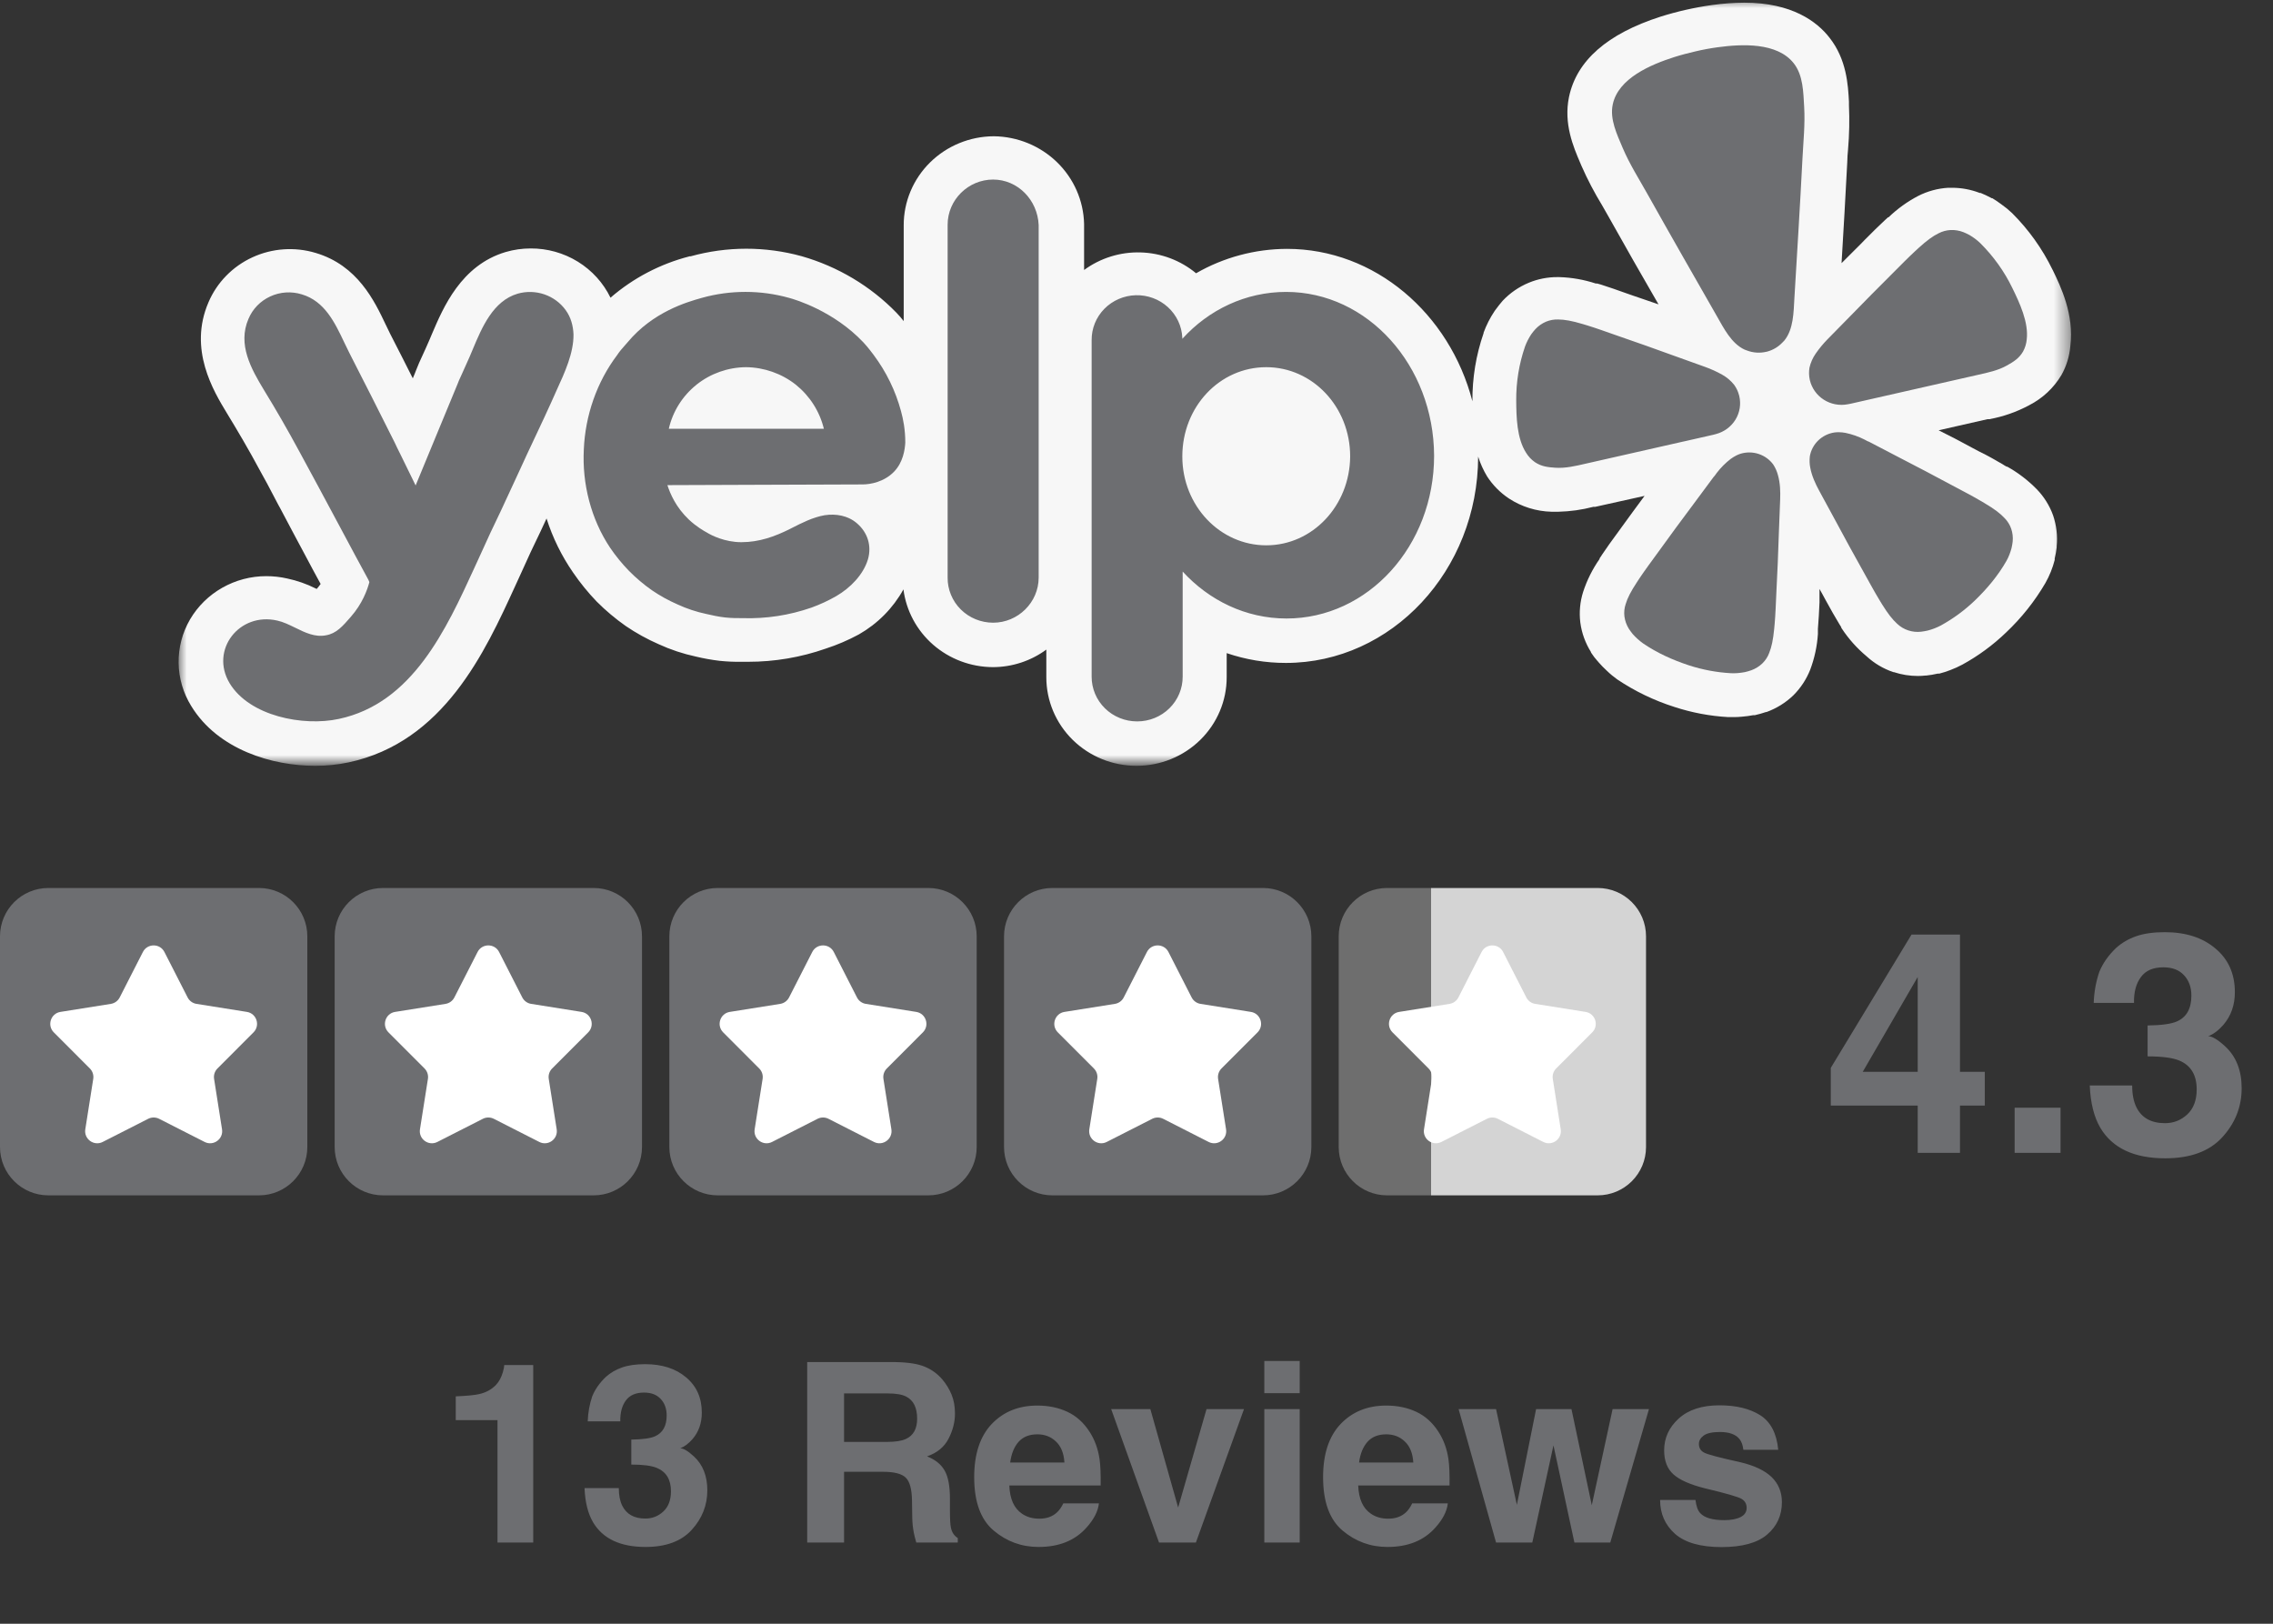
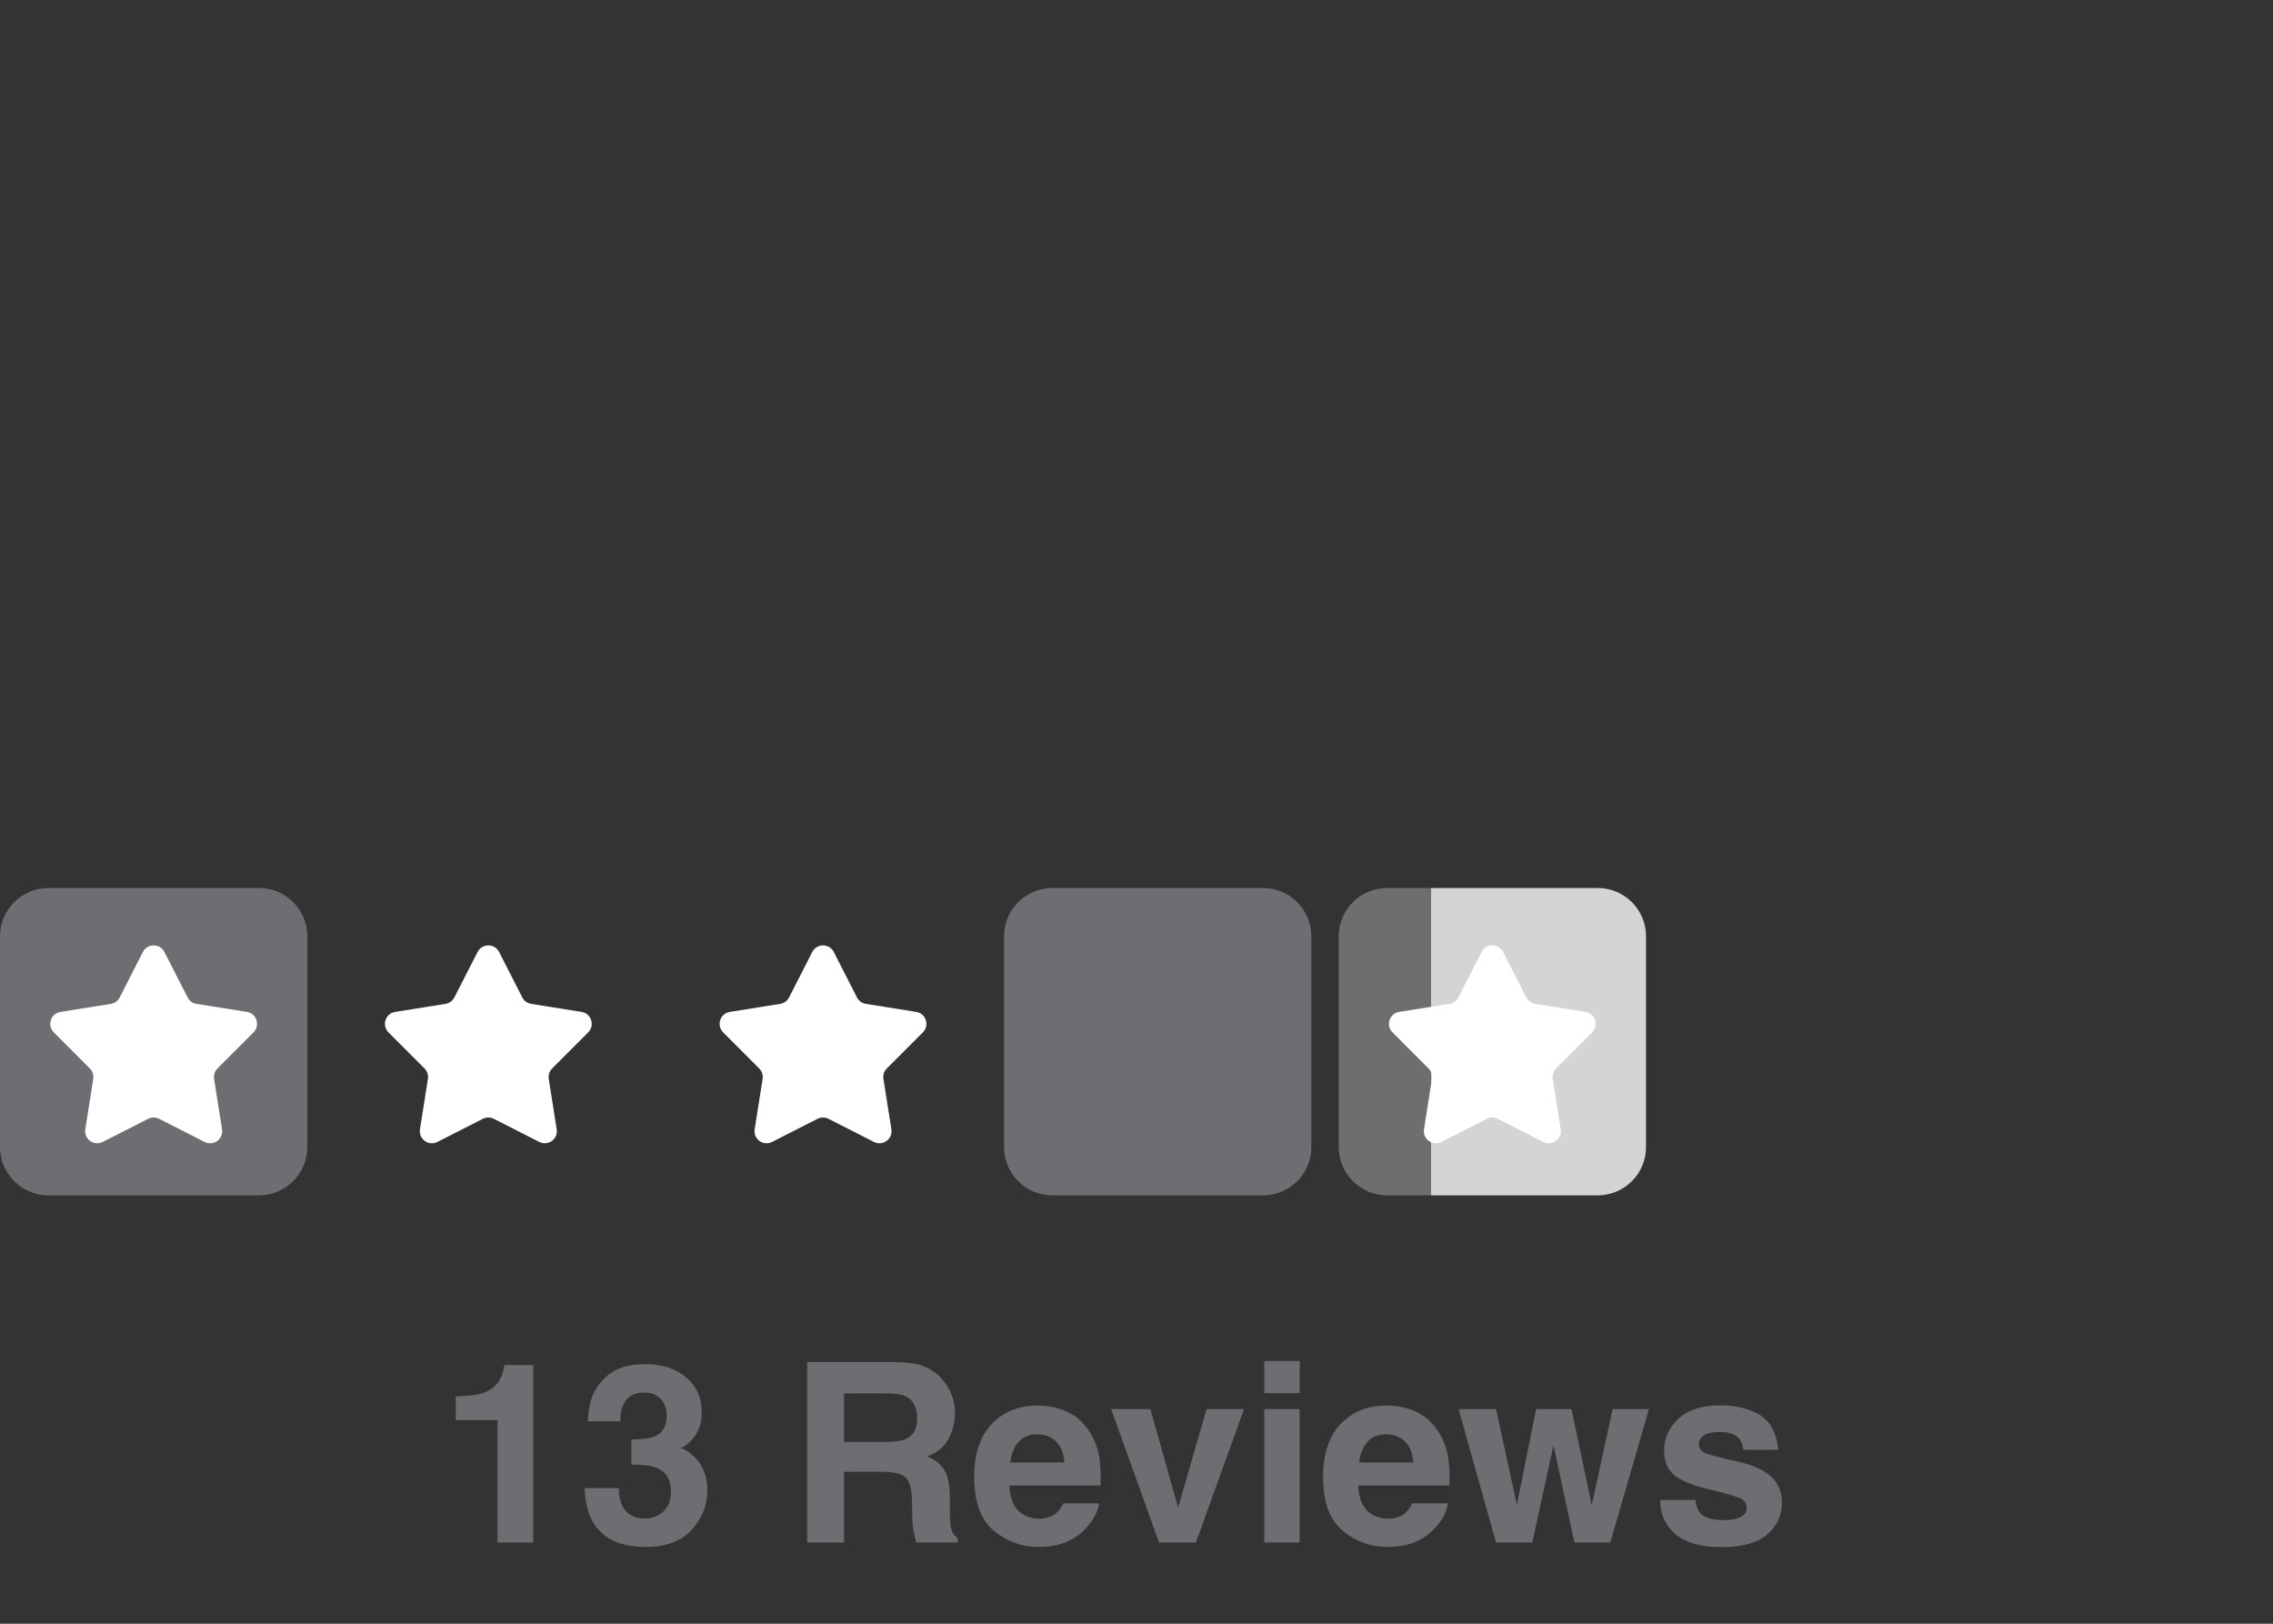
<svg xmlns="http://www.w3.org/2000/svg" width="140" height="100" viewBox="0 0 140 100" fill="none">
  <rect x="0" y="0" width="140" height="100" fill="#333333" stroke="none" />
  <mask id="mask0_422_338" style="mask-type:luminance" maskUnits="userSpaceOnUse" x="11" y="0" width="117" height="47">
-     <path d="M127.56 0H11V47H127.56V0Z" fill="white" />
+     <path d="M127.56 0H11H127.56V0Z" fill="white" />
  </mask>
  <g mask="url(#mask0_422_338)">
    <path d="M126.421 16.613C125.793 15.32 124.949 14.139 123.925 13.119C123.719 12.923 123.498 12.743 123.264 12.58C123.088 12.446 122.904 12.322 122.714 12.208H122.675L122.626 12.18C122.42 12.07 122.209 11.971 121.993 11.883H121.938C121.395 11.673 120.817 11.565 120.233 11.564H119.992C119.35 11.604 118.725 11.773 118.155 12.062C117.481 12.413 116.863 12.859 116.319 13.384H116.285L116.252 13.417C116.231 13.441 116.207 13.463 116.181 13.481L116.075 13.579C115.703 13.923 115.328 14.297 114.893 14.733L114.586 15.048C114.196 15.431 113.809 15.817 113.426 16.206C113.545 14.166 113.674 12.078 113.777 10.005C113.777 9.74 113.804 9.466 113.826 9.205C113.904 8.3 113.922 7.389 113.882 6.48V6.259C113.826 5.223 113.739 3.662 112.687 2.325C111.914 1.329 110.372 0.165 107.437 0.165C106.773 0.169 106.109 0.218 105.452 0.31C104.371 0.461 103.306 0.701 102.267 1.029C99 2.081 97.115 3.727 96.641 5.962C96.294 7.619 96.916 9.061 97.323 10.015L97.411 10.221C97.779 11.058 98.204 11.869 98.681 12.65L99.078 13.347C100.089 15.153 101.115 16.952 102.152 18.744L100.578 18.205L100.177 18.065C99.594 17.855 99.078 17.676 98.599 17.524L98.467 17.487L98.374 17.46H98.285C97.561 17.221 96.804 17.089 96.041 17.066H95.921C95.318 17.064 94.722 17.181 94.166 17.411C93.551 17.666 93 18.046 92.548 18.528C92.398 18.703 92.255 18.883 92.12 19.069L92.088 19.112L92.054 19.16C91.776 19.575 91.549 20.021 91.378 20.488V20.521C90.911 21.871 90.679 23.288 90.69 24.714C89.288 19.316 84.691 15.327 79.267 15.327C77.299 15.333 75.367 15.851 73.669 16.829C72.712 16.034 71.509 15.582 70.256 15.546C69.004 15.509 67.775 15.891 66.772 16.628V13.789C66.738 12.358 66.141 10.997 65.105 9.99C64.069 8.983 62.675 8.41 61.218 8.392C59.74 8.397 58.325 8.977 57.283 10.006C56.242 11.034 55.658 12.426 55.662 13.876V19.776C55.523 19.597 55.375 19.425 55.217 19.262C53.618 17.618 51.605 16.417 49.381 15.78C47.142 15.162 44.772 15.164 42.534 15.786H42.474C40.669 16.25 39.001 17.122 37.602 18.334C37.16 17.422 36.462 16.653 35.592 16.116C34.721 15.579 33.712 15.296 32.684 15.301C32.162 15.301 31.645 15.375 31.145 15.521C28.394 16.337 27.294 18.96 26.623 20.525C26.562 20.671 26.507 20.807 26.449 20.936C26.282 21.325 26.124 21.67 25.997 21.946C25.869 22.213 25.751 22.485 25.644 22.761C25.567 22.971 25.501 23.116 25.425 23.3C24.966 22.386 24.503 21.474 24.034 20.564L23.757 19.992C23.064 18.532 22.025 16.342 19.441 15.576C18.153 15.189 16.764 15.286 15.545 15.848C14.325 16.41 13.362 17.396 12.841 18.616C11.592 21.514 13.143 24.071 13.974 25.443C14.568 26.416 15.332 27.704 16.048 29.044C16.354 29.583 16.471 29.811 17.147 31.1L17.246 31.278L18.104 32.898C18.308 33.27 18.533 33.696 18.797 34.194C19.078 34.733 19.397 35.315 19.748 35.964C19.689 36.045 19.628 36.131 19.556 36.212L19.506 36.271L19.429 36.234C18.881 35.96 18.299 35.757 17.698 35.629C17.274 35.532 16.84 35.483 16.405 35.483C15.453 35.482 14.517 35.728 13.693 36.195C12.868 36.662 12.183 37.334 11.707 38.144C11.232 38.959 10.988 39.884 11.001 40.823C11.013 41.763 11.283 42.681 11.78 43.484C13.429 46.182 16.79 47.164 19.403 47.164C20.095 47.167 20.788 47.097 21.464 46.954C27.333 45.703 29.874 40.152 31.728 36.099L32.101 35.284C32.483 34.424 32.881 33.571 33.295 32.725L33.663 31.931C34.038 33.112 34.588 34.233 35.296 35.257C35.733 35.895 36.221 36.497 36.759 37.055C37.306 37.603 37.9 38.102 38.536 38.55C39.177 38.987 39.862 39.365 40.576 39.677C41.305 40.012 42.067 40.264 42.853 40.434C43.334 40.55 43.824 40.638 44.316 40.697C44.768 40.744 45.22 40.764 45.675 40.757H46.075C47.705 40.759 49.322 40.485 50.856 39.947C51.562 39.719 52.245 39.425 52.897 39.073C54.055 38.413 55.006 37.453 55.645 36.298C55.815 37.615 56.466 38.827 57.477 39.708C58.489 40.588 59.792 41.078 61.145 41.086C62.336 41.086 63.493 40.707 64.446 40.006V41.713C64.446 43.159 65.031 44.545 66.073 45.568C67.115 46.59 68.527 47.164 70.001 47.164C71.474 47.164 72.886 46.59 73.928 45.568C74.97 44.545 75.555 43.159 75.555 41.713V40.224C76.727 40.624 77.96 40.829 79.202 40.827C85.724 40.827 91.031 35.127 91.043 28.12C91.177 28.545 91.362 28.952 91.592 29.336C91.942 29.877 92.4 30.341 92.94 30.701C93.717 31.209 94.624 31.492 95.558 31.516H95.986C96.713 31.499 97.434 31.398 98.137 31.214H98.253L101.294 30.539C100.815 31.187 100.347 31.818 99.897 32.444L99.643 32.795C99.276 33.291 98.961 33.729 98.681 34.15L98.605 34.268L98.549 34.35L98.522 34.387V34.426C98.086 35.048 97.746 35.73 97.51 36.45C97.317 37.059 97.258 37.701 97.335 38.334C97.419 38.98 97.645 39.603 97.993 40.158V40.185C98.121 40.38 98.263 40.568 98.406 40.724L98.44 40.757L98.467 40.794C98.62 40.973 98.791 41.141 98.963 41.302C99.164 41.498 99.381 41.678 99.611 41.843C100.699 42.572 101.888 43.145 103.142 43.542C104.21 43.891 105.319 44.1 106.441 44.163H106.762C106.945 44.165 107.129 44.156 107.312 44.136C107.54 44.117 107.768 44.087 107.992 44.044H108.091C108.321 43.992 108.551 43.926 108.773 43.85H108.807C109.424 43.625 109.986 43.276 110.456 42.824C110.909 42.372 111.262 41.834 111.496 41.243C111.762 40.536 111.921 39.794 111.97 39.041V38.943C111.973 38.911 111.973 38.878 111.97 38.846V38.721C112.017 38.182 112.041 37.686 112.068 37.102V36.272L112.255 36.606L112.469 37.001C112.767 37.54 113.019 37.993 113.283 38.425L113.35 38.533L113.409 38.63V38.663L113.439 38.706C113.86 39.347 114.374 39.922 114.966 40.417C115.44 40.853 116.002 41.186 116.616 41.394H116.649C117.126 41.551 117.626 41.631 118.129 41.631C118.285 41.631 118.441 41.621 118.595 41.604H118.646C118.882 41.578 119.118 41.54 119.35 41.485H119.448C119.674 41.428 119.897 41.355 120.115 41.271C120.374 41.175 120.624 41.06 120.868 40.93C121.852 40.391 122.759 39.724 123.563 38.949C124.512 38.052 125.327 37.027 125.982 35.905C126.235 35.458 126.427 34.98 126.555 34.484V34.393C126.609 34.169 126.65 33.942 126.676 33.713V33.642C126.738 33 126.663 32.353 126.456 31.742C126.239 31.138 125.894 30.586 125.443 30.123C124.911 29.58 124.301 29.114 123.634 28.741H123.595L123.551 28.715L123.463 28.666L123.353 28.595C122.914 28.342 122.425 28.055 121.907 27.808L121.479 27.581C120.795 27.206 120.104 26.846 119.405 26.5L122.419 25.815H122.535C123.391 25.657 124.217 25.367 124.981 24.957C125.808 24.534 126.497 23.89 126.967 23.1C127.277 22.549 127.464 21.941 127.517 21.313C127.759 19.365 126.924 17.643 126.424 16.613H126.421Z" fill="white" fill-opacity="0.96" />
    <path d="M103.701 27.19L105.515 26.778C105.553 26.77 105.618 26.755 105.693 26.731C106.194 26.599 106.624 26.281 106.892 25.845C107.159 25.408 107.243 24.887 107.126 24.391L107.118 24.359C107.059 24.121 106.954 23.897 106.809 23.697C106.607 23.444 106.355 23.232 106.07 23.073C105.733 22.885 105.381 22.725 105.017 22.595L103.028 21.881C101.911 21.474 100.795 21.078 99.666 20.69C98.937 20.435 98.316 20.211 97.779 20.046C97.677 20.018 97.575 19.988 97.474 19.954C96.824 19.76 96.367 19.678 95.98 19.676C95.723 19.666 95.465 19.712 95.227 19.81C94.978 19.916 94.754 20.072 94.571 20.268C94.48 20.369 94.394 20.475 94.315 20.585C94.159 20.82 94.031 21.07 93.933 21.332C93.563 22.404 93.379 23.528 93.388 24.66C93.395 25.681 93.422 26.993 93.995 27.883C94.134 28.111 94.319 28.309 94.539 28.462C94.947 28.738 95.359 28.775 95.788 28.805C96.429 28.849 97.048 28.697 97.669 28.555L103.697 27.189L103.701 27.19ZM123.945 17.736C123.451 16.715 122.784 15.784 121.975 14.979C121.87 14.877 121.758 14.782 121.64 14.696C121.531 14.615 121.417 14.54 121.299 14.471C121.177 14.406 121.054 14.348 120.925 14.295C120.674 14.198 120.404 14.154 120.135 14.167C119.877 14.181 119.624 14.252 119.395 14.371C119.05 14.54 118.676 14.812 118.177 15.265C118.108 15.332 118.023 15.408 117.944 15.48C117.534 15.859 117.076 16.327 116.533 16.87C115.692 17.704 114.866 18.543 114.042 19.388L112.57 20.887C112.301 21.161 112.057 21.456 111.838 21.77C111.652 22.036 111.519 22.334 111.449 22.65C111.41 22.892 111.415 23.139 111.467 23.379L111.474 23.411C111.59 23.906 111.898 24.339 112.332 24.616C112.766 24.894 113.294 24.995 113.803 24.898C113.865 24.89 113.925 24.878 113.985 24.864L121.829 23.084C122.449 22.944 123.076 22.816 123.631 22.498C124.004 22.288 124.358 22.077 124.602 21.654C124.731 21.421 124.81 21.163 124.832 20.899C124.953 19.849 124.395 18.657 123.945 17.736ZM109.902 20.973C110.471 20.272 110.471 19.228 110.521 18.372C110.692 15.518 110.871 12.665 111.016 9.809C111.07 8.728 111.188 7.661 111.123 6.571C111.069 5.672 111.063 4.639 110.484 3.901C109.464 2.599 107.287 2.707 105.801 2.91C105.343 2.972 104.889 3.056 104.438 3.162C103.986 3.267 103.538 3.383 103.101 3.522C101.675 3.98 99.671 4.821 99.333 6.433C99.14 7.344 99.595 8.276 99.945 9.108C100.372 10.115 100.954 11.024 101.484 11.972C102.887 14.477 104.316 16.968 105.74 19.46C106.167 20.203 106.629 21.145 107.452 21.531C107.508 21.554 107.564 21.574 107.621 21.593C107.989 21.73 108.392 21.756 108.776 21.668L108.844 21.654C109.2 21.558 109.521 21.368 109.772 21.106C109.819 21.063 109.86 21.02 109.902 20.973ZM109.222 28.613C109 28.307 108.685 28.078 108.323 27.958C107.96 27.838 107.567 27.833 107.202 27.945C107.116 27.973 107.032 28.007 106.951 28.047C106.826 28.11 106.707 28.183 106.594 28.266C106.273 28.514 105.987 28.802 105.741 29.123C105.679 29.201 105.62 29.306 105.545 29.375L104.283 31.077C103.569 32.032 102.861 32.989 102.163 33.961C101.705 34.589 101.312 35.12 100.999 35.587C100.94 35.676 100.879 35.773 100.824 35.853C100.449 36.42 100.238 36.835 100.129 37.204C100.047 37.449 100.021 37.709 100.052 37.965C100.088 38.231 100.18 38.487 100.321 38.717C100.396 38.832 100.478 38.943 100.565 39.051C100.755 39.264 100.967 39.456 101.2 39.623C102.071 40.218 103.025 40.646 104.027 40.976C104.863 41.248 105.73 41.411 106.607 41.46C106.758 41.467 106.907 41.464 107.056 41.451C107.194 41.438 107.331 41.419 107.467 41.394C107.603 41.363 107.738 41.325 107.869 41.279C108.126 41.185 108.36 41.039 108.555 40.85C108.74 40.669 108.883 40.45 108.971 40.208C109.117 39.85 109.213 39.398 109.277 38.726C109.282 38.63 109.296 38.516 109.306 38.411C109.356 37.853 109.379 37.195 109.414 36.426C109.477 35.24 109.525 34.059 109.563 32.877L109.644 30.771C109.664 30.287 109.648 29.749 109.51 29.267C109.45 29.036 109.353 28.815 109.222 28.613ZM123.467 31.908C123.204 31.623 122.831 31.341 122.242 30.992C122.158 30.945 122.057 30.884 121.965 30.829C121.475 30.539 120.885 30.236 120.196 29.868C119.136 29.296 118.076 28.741 117.005 28.189L115.115 27.204C115.017 27.176 114.918 27.107 114.825 27.063C114.461 26.881 114.075 26.745 113.676 26.661C113.539 26.635 113.399 26.62 113.259 26.618C113.169 26.617 113.078 26.623 112.988 26.634C112.61 26.691 112.259 26.864 111.987 27.129C111.715 27.393 111.535 27.735 111.472 28.106C111.445 28.342 111.453 28.581 111.5 28.812C111.592 29.307 111.816 29.795 112.049 30.223L113.059 32.081C113.621 33.128 114.189 34.17 114.772 35.208C115.149 35.885 115.462 36.464 115.755 36.945C115.81 37.035 115.873 37.132 115.921 37.217C116.278 37.793 116.563 38.157 116.853 38.418C117.047 38.601 117.279 38.739 117.532 38.823C117.787 38.907 118.056 38.935 118.322 38.905C118.461 38.888 118.599 38.864 118.735 38.833C119.014 38.76 119.283 38.656 119.539 38.523C120.305 38.101 121.013 37.581 121.641 36.978C122.396 36.248 123.064 35.453 123.583 34.543C123.656 34.414 123.717 34.281 123.77 34.142C123.818 34.015 123.861 33.886 123.896 33.755C123.927 33.62 123.95 33.486 123.966 33.35C123.992 33.083 123.961 32.813 123.874 32.559C123.789 32.315 123.649 32.092 123.467 31.907V31.908Z" fill="#6D6E71" />
    <path fill-rule="evenodd" clip-rule="evenodd" d="M58.367 13.839C58.367 12.308 59.636 11.058 61.169 11.058C62.681 11.058 63.908 12.308 63.974 13.862V35.569C63.974 37.099 62.703 38.35 61.169 38.35C60.799 38.349 60.432 38.277 60.09 38.137C59.748 37.997 59.438 37.792 59.177 37.533C58.916 37.274 58.711 36.968 58.572 36.63C58.432 36.293 58.363 35.932 58.367 35.569V13.839ZM55.759 27.247C55.737 27.678 55.628 28.476 55.059 29.058C54.446 29.683 53.614 29.834 53.131 29.834C51.127 29.845 49.123 29.851 47.119 29.855C45.115 29.861 43.111 29.867 41.107 29.877C41.282 30.416 41.631 31.236 42.42 31.99C42.901 32.443 43.361 32.7 43.56 32.809C43.8 32.959 44.632 33.391 45.661 33.391C46.758 33.391 47.721 33.045 48.664 32.572L48.741 32.532C49.397 32.198 50.072 31.855 50.788 31.731C51.487 31.623 52.233 31.752 52.78 32.227C53.437 32.788 53.701 33.606 53.459 34.447C53.175 35.396 52.365 36.215 51.511 36.71C51.022 36.991 50.508 37.229 49.977 37.421C48.621 37.893 47.188 38.113 45.75 38.069C45.401 38.069 45.027 38.069 44.654 38.026C44.261 37.983 43.867 37.896 43.494 37.81C42.889 37.682 42.301 37.486 41.741 37.228C41.18 36.984 40.645 36.688 40.142 36.344C39.64 35.99 39.171 35.593 38.741 35.158C38.313 34.718 37.925 34.242 37.58 33.736C36.398 31.968 35.849 29.791 35.959 27.678C36.046 25.609 36.747 23.54 38.018 21.859C38.155 21.647 38.314 21.468 38.464 21.299C38.53 21.225 38.594 21.153 38.654 21.082C40.222 19.199 42.318 18.604 43.182 18.358L43.23 18.344C44.984 17.855 46.843 17.855 48.597 18.344C49.014 18.453 51.357 19.163 53.175 21.082C53.262 21.168 53.504 21.448 53.81 21.859C54.588 22.898 55.159 24.071 55.494 25.318L55.497 25.329C55.628 25.802 55.759 26.451 55.759 27.247ZM42.902 23.691C42.038 24.381 41.436 25.338 41.194 26.406H50.744C50.486 25.339 49.878 24.385 49.014 23.69C48.143 23.004 47.063 22.625 45.947 22.613C44.837 22.623 43.763 23.003 42.901 23.69L42.902 23.691ZM79.218 17.978C76.721 17.978 74.443 19.078 72.822 20.867V20.802C72.79 20.083 72.471 19.405 71.934 18.915C71.398 18.425 70.686 18.162 69.954 18.182C69.221 18.202 68.526 18.503 68.017 19.022C67.509 19.54 67.229 20.234 67.237 20.953V41.669C67.235 42.031 67.307 42.39 67.447 42.725C67.587 43.06 67.793 43.364 68.054 43.621C68.315 43.877 68.624 44.081 68.966 44.219C69.306 44.358 69.672 44.429 70.041 44.428C70.41 44.429 70.776 44.358 71.117 44.219C71.457 44.08 71.767 43.877 72.028 43.62C72.288 43.364 72.494 43.059 72.634 42.724C72.775 42.389 72.846 42.031 72.844 41.669V35.201C74.465 36.969 76.721 38.091 79.24 38.091C84.256 38.091 88.33 33.627 88.33 28.066C88.308 22.505 84.234 17.978 79.218 17.978ZM77.992 33.584C75.144 33.584 72.822 31.148 72.822 28.11C72.822 25.049 75.122 22.613 77.992 22.613C80.838 22.613 83.16 25.049 83.16 28.11C83.138 31.148 80.838 33.584 77.992 33.584ZM31.754 29.51L30.834 31.495C30.417 32.356 30 33.24 29.607 34.124L29.227 34.954C27.475 38.776 25.398 43.314 20.868 44.276C18.677 44.751 15.37 44.105 14.143 42.078C12.917 40.031 14.735 37.68 17.078 38.219C17.448 38.3 17.811 38.477 18.179 38.657C18.789 38.958 19.409 39.26 20.079 39.125C20.715 39.018 21.108 38.564 21.613 37.982C22.312 37.185 22.62 36.344 22.751 35.848L22.719 35.773C22.709 35.748 22.697 35.722 22.685 35.697C22.115 34.653 21.617 33.721 21.201 32.941C20.968 32.501 20.732 32.062 20.495 31.623L19.54 29.844C18.84 28.542 18.724 28.327 18.415 27.765C17.733 26.503 17.018 25.26 16.268 24.036C15.457 22.698 14.625 21.212 15.304 19.637C15.56 19.027 16.039 18.534 16.648 18.255C17.256 17.975 17.949 17.93 18.59 18.129C19.999 18.548 20.624 19.866 21.207 21.096C21.314 21.319 21.417 21.54 21.525 21.75C22.467 23.582 23.386 25.415 24.306 27.247C24.388 27.429 24.51 27.677 24.662 27.98C24.796 28.249 24.952 28.562 25.116 28.907L25.36 29.405C25.454 29.599 25.538 29.765 25.599 29.898C26.026 28.854 26.459 27.814 26.89 26.773C27.323 25.733 27.756 24.692 28.183 23.647C28.195 23.59 28.297 23.366 28.451 23.03C28.581 22.745 28.747 22.381 28.928 21.966L29.113 21.527C29.681 20.168 30.366 18.533 31.885 18.086C32.424 17.933 32.998 17.948 33.528 18.129C34.058 18.311 34.518 18.65 34.842 19.099C35.17 19.551 35.301 20.069 35.323 20.587C35.341 21.731 34.778 22.959 34.294 24.012C34.178 24.269 34.064 24.515 33.966 24.747L33.908 24.873C33.774 25.169 33.41 25.97 32.783 27.29C32.557 27.762 32.34 28.237 32.12 28.717L31.754 29.51Z" fill="#6D6E71" />
  </g>
-   <path d="M122.249 66.009V68.09H120.72V71H118.117V68.09H112.763V65.767L117.735 57.558H120.72V66.009H122.249ZM114.731 66.009H118.117V60.17L114.731 66.009ZM124.087 68.22H126.914V71H124.087V68.22ZM131.867 60.17C131.568 60.568 131.425 61.099 131.438 61.765H128.957C128.981 61.093 129.096 60.456 129.302 59.853C129.519 59.324 129.861 58.836 130.328 58.388C130.676 58.071 131.09 57.828 131.568 57.66C132.047 57.493 132.635 57.409 133.331 57.409C134.625 57.409 135.667 57.744 136.456 58.416C137.253 59.081 137.651 59.977 137.651 61.103C137.651 61.899 137.414 62.57 136.942 63.118C136.643 63.46 136.332 63.693 136.009 63.817C136.251 63.817 136.6 64.025 137.054 64.442C137.731 65.07 138.07 65.928 138.07 67.017C138.07 68.161 137.672 69.168 136.876 70.039C136.086 70.904 134.914 71.336 133.359 71.336C131.444 71.336 130.113 70.711 129.367 69.461C128.975 68.795 128.758 67.925 128.714 66.849H131.326C131.326 67.39 131.413 67.838 131.587 68.192C131.91 68.845 132.498 69.172 133.35 69.172C133.873 69.172 134.327 68.994 134.712 68.64C135.104 68.279 135.3 67.763 135.3 67.091C135.3 66.202 134.939 65.608 134.218 65.31C133.807 65.142 133.16 65.058 132.277 65.058V63.155C133.142 63.142 133.745 63.059 134.087 62.903C134.678 62.642 134.973 62.113 134.973 61.317C134.973 60.801 134.821 60.381 134.516 60.058C134.218 59.734 133.795 59.573 133.248 59.573C132.619 59.573 132.159 59.772 131.867 60.17Z" fill="#6D6E71" />
  <path d="M15.951 54.688H2.978C1.333 54.688 0 56.022 0 57.666V70.64C0 72.284 1.333 73.617 2.978 73.617H15.951C17.596 73.617 18.929 72.284 18.929 70.64V57.666C18.929 56.022 17.596 54.688 15.951 54.688Z" fill="#6D6E71" />
  <path d="M8.801 58.63C9.078 58.089 9.851 58.089 10.127 58.63L11.556 61.428C11.664 61.64 11.867 61.788 12.102 61.825L15.205 62.319C15.805 62.414 16.044 63.15 15.614 63.58L13.394 65.803C13.226 65.972 13.149 66.21 13.186 66.445L13.675 69.549C13.77 70.149 13.144 70.604 12.602 70.328L9.802 68.903C9.59 68.796 9.339 68.796 9.127 68.903L6.327 70.328C5.785 70.604 5.159 70.149 5.254 69.549L5.743 66.445C5.78 66.21 5.703 65.972 5.535 65.803L3.314 63.58C2.885 63.15 3.124 62.414 3.724 62.319L6.827 61.825C7.062 61.788 7.265 61.64 7.373 61.428L8.801 58.63Z" fill="white" />
-   <path d="M36.565 54.688H23.591C21.946 54.688 20.613 56.022 20.613 57.666V70.64C20.613 72.284 21.946 73.617 23.591 73.617H36.565C38.209 73.617 39.542 72.284 39.542 70.64V57.666C39.542 56.022 38.209 54.688 36.565 54.688Z" fill="#6D6E71" />
  <path d="M29.415 58.63C29.691 58.089 30.465 58.089 30.741 58.63L32.169 61.428C32.277 61.64 32.48 61.788 32.715 61.825L35.818 62.319C36.418 62.414 36.657 63.15 36.228 63.58L34.008 65.803C33.839 65.972 33.762 66.21 33.799 66.445L34.288 69.549C34.383 70.149 33.757 70.604 33.216 70.328L30.415 68.903C30.203 68.796 29.952 68.796 29.74 68.903L26.94 70.328C26.398 70.604 25.772 70.149 25.867 69.549L26.357 66.445C26.394 66.21 26.316 65.972 26.148 65.803L23.928 63.58C23.498 63.15 23.737 62.414 24.337 62.319L27.44 61.825C27.675 61.788 27.878 61.64 27.986 61.428L29.415 58.63Z" fill="white" />
-   <path d="M57.179 54.688H44.205C42.561 54.688 41.227 56.022 41.227 57.666V70.64C41.227 72.284 42.561 73.617 44.205 73.617H57.179C58.823 73.617 60.157 72.284 60.157 70.64V57.666C60.157 56.022 58.823 54.688 57.179 54.688Z" fill="#6D6E71" />
  <path d="M50.029 58.63C50.305 58.089 51.079 58.089 51.355 58.63L52.783 61.428C52.891 61.64 53.094 61.788 53.329 61.825L56.432 62.319C57.032 62.414 57.272 63.15 56.842 63.58L54.622 65.803C54.454 65.972 54.376 66.21 54.413 66.445L54.903 69.549C54.997 70.149 54.371 70.604 53.83 70.328L51.029 68.903C50.817 68.796 50.566 68.796 50.354 68.903L47.554 70.328C47.012 70.604 46.386 70.149 46.481 69.549L46.971 66.445C47.008 66.21 46.93 65.972 46.762 65.803L44.542 63.58C44.112 63.15 44.352 62.414 44.952 62.319L48.055 61.825C48.29 61.788 48.492 61.64 48.601 61.428L50.029 58.63Z" fill="white" />
  <path d="M77.792 54.688H64.818C63.174 54.688 61.841 56.022 61.841 57.666V70.64C61.841 72.284 63.174 73.617 64.818 73.617H77.792C79.437 73.617 80.77 72.284 80.77 70.64V57.666C80.77 56.022 79.437 54.688 77.792 54.688Z" fill="#6D6E71" />
-   <path d="M70.642 58.63C70.918 58.089 71.692 58.089 71.968 58.63L73.396 61.428C73.505 61.64 73.708 61.788 73.943 61.825L77.046 62.319C77.646 62.414 77.885 63.15 77.455 63.58L75.235 65.803C75.067 65.972 74.989 66.21 75.026 66.445L75.516 69.549C75.611 70.149 74.985 70.604 74.443 70.328L71.643 68.903C71.431 68.796 71.18 68.796 70.968 68.903L68.167 70.328C67.626 70.604 67 70.149 67.094 69.549L67.584 66.445C67.621 66.21 67.544 65.972 67.375 65.803L65.155 63.58C64.726 63.15 64.965 62.414 65.565 62.319L68.668 61.825C68.903 61.788 69.106 61.64 69.214 61.428L70.642 58.63Z" fill="white" />
  <path d="M98.406 54.688H85.432C83.787 54.688 82.454 56.022 82.454 57.666V70.64C82.454 72.284 83.787 73.617 85.432 73.617H98.406C100.05 73.617 101.383 72.284 101.383 70.64V57.666C101.383 56.022 100.05 54.688 98.406 54.688Z" fill="url(#paint0_linear_422_338)" />
  <path d="M91.255 58.63C91.532 58.089 92.305 58.089 92.582 58.63L94.01 61.428C94.118 61.64 94.321 61.788 94.556 61.825L97.659 62.319C98.259 62.414 98.498 63.15 98.069 63.58L95.848 65.803C95.68 65.972 95.603 66.21 95.64 66.445L96.129 69.549C96.224 70.149 95.598 70.604 95.056 70.328L92.256 68.903C92.044 68.796 91.793 68.796 91.581 68.903L88.781 70.328C88.239 70.604 87.613 70.149 87.708 69.549L88.197 66.445C88.234 66.21 88.157 65.972 87.989 65.803L85.769 63.58C85.339 63.15 85.578 62.414 86.178 62.319L89.281 61.825C89.516 61.788 89.719 61.64 89.827 61.428L91.255 58.63Z" fill="white" />
  <path d="M32.843 95H30.642V87.46H28.071V85.997C28.749 85.967 29.224 85.922 29.496 85.861C29.928 85.766 30.28 85.575 30.551 85.288C30.737 85.092 30.878 84.831 30.974 84.504C31.029 84.308 31.057 84.162 31.057 84.067H32.843V95ZM38.551 86.246C38.31 86.568 38.194 86.998 38.205 87.535H36.199C36.219 86.993 36.312 86.477 36.478 85.99C36.654 85.562 36.93 85.168 37.307 84.806C37.589 84.549 37.923 84.353 38.31 84.218C38.697 84.082 39.172 84.014 39.735 84.014C40.781 84.014 41.623 84.286 42.261 84.829C42.904 85.366 43.226 86.09 43.226 87C43.226 87.643 43.035 88.186 42.653 88.629C42.412 88.905 42.16 89.094 41.899 89.194C42.095 89.194 42.377 89.362 42.744 89.699C43.292 90.207 43.566 90.901 43.566 91.78C43.566 92.705 43.244 93.52 42.6 94.223C41.962 94.922 41.014 95.271 39.758 95.271C38.21 95.271 37.134 94.766 36.531 93.756C36.214 93.218 36.038 92.514 36.003 91.645H38.114C38.114 92.082 38.184 92.444 38.325 92.73C38.587 93.258 39.062 93.522 39.75 93.522C40.172 93.522 40.539 93.379 40.851 93.092C41.168 92.801 41.326 92.384 41.326 91.841C41.326 91.122 41.035 90.642 40.452 90.401C40.12 90.265 39.597 90.197 38.883 90.197V88.659C39.582 88.649 40.069 88.581 40.346 88.455C40.823 88.244 41.062 87.817 41.062 87.173C41.062 86.756 40.939 86.417 40.693 86.156C40.452 85.894 40.11 85.763 39.667 85.763C39.16 85.763 38.788 85.924 38.551 86.246ZM54.386 90.642H51.988V95H49.718V83.886H55.17C55.949 83.901 56.547 83.996 56.964 84.172C57.386 84.348 57.743 84.607 58.035 84.949C58.276 85.231 58.467 85.542 58.608 85.884C58.749 86.226 58.819 86.615 58.819 87.053C58.819 87.581 58.686 88.101 58.419 88.614C58.153 89.121 57.713 89.481 57.1 89.692C57.613 89.898 57.975 90.192 58.186 90.574C58.402 90.951 58.51 91.529 58.51 92.308V93.055C58.51 93.562 58.53 93.907 58.57 94.088C58.63 94.374 58.771 94.585 58.992 94.721V95H56.436C56.366 94.754 56.316 94.555 56.286 94.404C56.225 94.093 56.193 93.773 56.188 93.447L56.172 92.414C56.162 91.705 56.032 91.233 55.78 90.996C55.534 90.76 55.069 90.642 54.386 90.642ZM55.795 88.621C56.258 88.41 56.489 87.993 56.489 87.37C56.489 86.696 56.266 86.243 55.818 86.012C55.567 85.882 55.19 85.816 54.687 85.816H51.988V88.802H54.619C55.142 88.802 55.534 88.742 55.795 88.621ZM67.686 92.587C67.631 93.075 67.377 93.57 66.925 94.073C66.221 94.872 65.236 95.271 63.969 95.271C62.923 95.271 62.001 94.935 61.202 94.261C60.403 93.588 60.003 92.492 60.003 90.974C60.003 89.551 60.362 88.46 61.081 87.701C61.805 86.942 62.742 86.563 63.894 86.563C64.577 86.563 65.193 86.691 65.741 86.947C66.289 87.204 66.741 87.608 67.098 88.161C67.42 88.649 67.628 89.214 67.724 89.858C67.779 90.235 67.802 90.778 67.792 91.486H62.167C62.197 92.311 62.456 92.889 62.944 93.221C63.24 93.427 63.597 93.53 64.014 93.53C64.457 93.53 64.816 93.404 65.092 93.153C65.243 93.017 65.376 92.829 65.492 92.587H67.686ZM65.56 90.069C65.525 89.501 65.351 89.071 65.04 88.779C64.733 88.483 64.351 88.335 63.894 88.335C63.396 88.335 63.009 88.49 62.732 88.802C62.461 89.114 62.29 89.536 62.22 90.069H65.56ZM68.44 86.781H70.853L72.565 92.844L74.314 86.781H76.621L73.658 95H71.388L68.44 86.781ZM80.052 86.781V95H77.873V86.781H80.052ZM80.052 83.818V85.801H77.873V83.818H80.052ZM89.175 92.587C89.12 93.075 88.866 93.57 88.414 94.073C87.71 94.872 86.725 95.271 85.458 95.271C84.412 95.271 83.49 94.935 82.691 94.261C81.892 93.588 81.492 92.492 81.492 90.974C81.492 89.551 81.851 88.46 82.57 87.701C83.294 86.942 84.232 86.563 85.383 86.563C86.066 86.563 86.682 86.691 87.23 86.947C87.778 87.204 88.23 87.608 88.587 88.161C88.909 88.649 89.118 89.214 89.213 89.858C89.268 90.235 89.291 90.778 89.281 91.486H83.656C83.686 92.311 83.945 92.889 84.433 93.221C84.729 93.427 85.086 93.53 85.503 93.53C85.946 93.53 86.305 93.404 86.582 93.153C86.732 93.017 86.866 92.829 86.981 92.587H89.175ZM87.049 90.069C87.014 89.501 86.84 89.071 86.529 88.779C86.222 88.483 85.84 88.335 85.383 88.335C84.885 88.335 84.498 88.49 84.222 88.802C83.95 89.114 83.779 89.536 83.709 90.069H87.049ZM96.972 95L95.682 89.013L94.378 95H92.146L89.839 86.781H92.146L93.428 92.678L94.612 86.781H96.791L98.042 92.7L99.324 86.781H101.564L99.181 95H96.972ZM108.418 87.158C109.061 87.57 109.43 88.279 109.526 89.285H107.377C107.347 89.008 107.269 88.79 107.143 88.629C106.907 88.337 106.505 88.191 105.937 88.191C105.469 88.191 105.135 88.264 104.934 88.41C104.738 88.556 104.64 88.727 104.64 88.923C104.64 89.169 104.746 89.347 104.957 89.458C105.168 89.574 105.914 89.772 107.196 90.054C108.051 90.255 108.692 90.559 109.119 90.966C109.541 91.378 109.752 91.894 109.752 92.512C109.752 93.326 109.448 93.992 108.84 94.51C108.237 95.023 107.302 95.279 106.035 95.279C104.743 95.279 103.788 95.007 103.17 94.465C102.556 93.917 102.25 93.221 102.25 92.376H104.429C104.474 92.758 104.572 93.029 104.723 93.19C104.989 93.477 105.482 93.62 106.201 93.62C106.623 93.62 106.957 93.557 107.204 93.432C107.455 93.306 107.581 93.118 107.581 92.866C107.581 92.625 107.48 92.441 107.279 92.316C107.078 92.19 106.331 91.974 105.04 91.667C104.11 91.436 103.454 91.147 103.072 90.8C102.69 90.458 102.499 89.966 102.499 89.322C102.499 88.563 102.795 87.912 103.388 87.37C103.987 86.822 104.826 86.548 105.907 86.548C106.932 86.548 107.769 86.751 108.418 87.158Z" fill="#6D6E71" />
  <defs>
    <linearGradient id="paint0_linear_422_338" x1="101.383" y1="64.153" x2="82.454" y2="64.153" gradientUnits="userSpaceOnUse">
      <stop offset="0.699" stop-color="#D4D4D4" />
      <stop offset="0.7" stop-color="#6E6E6E" />
    </linearGradient>
  </defs>
</svg>